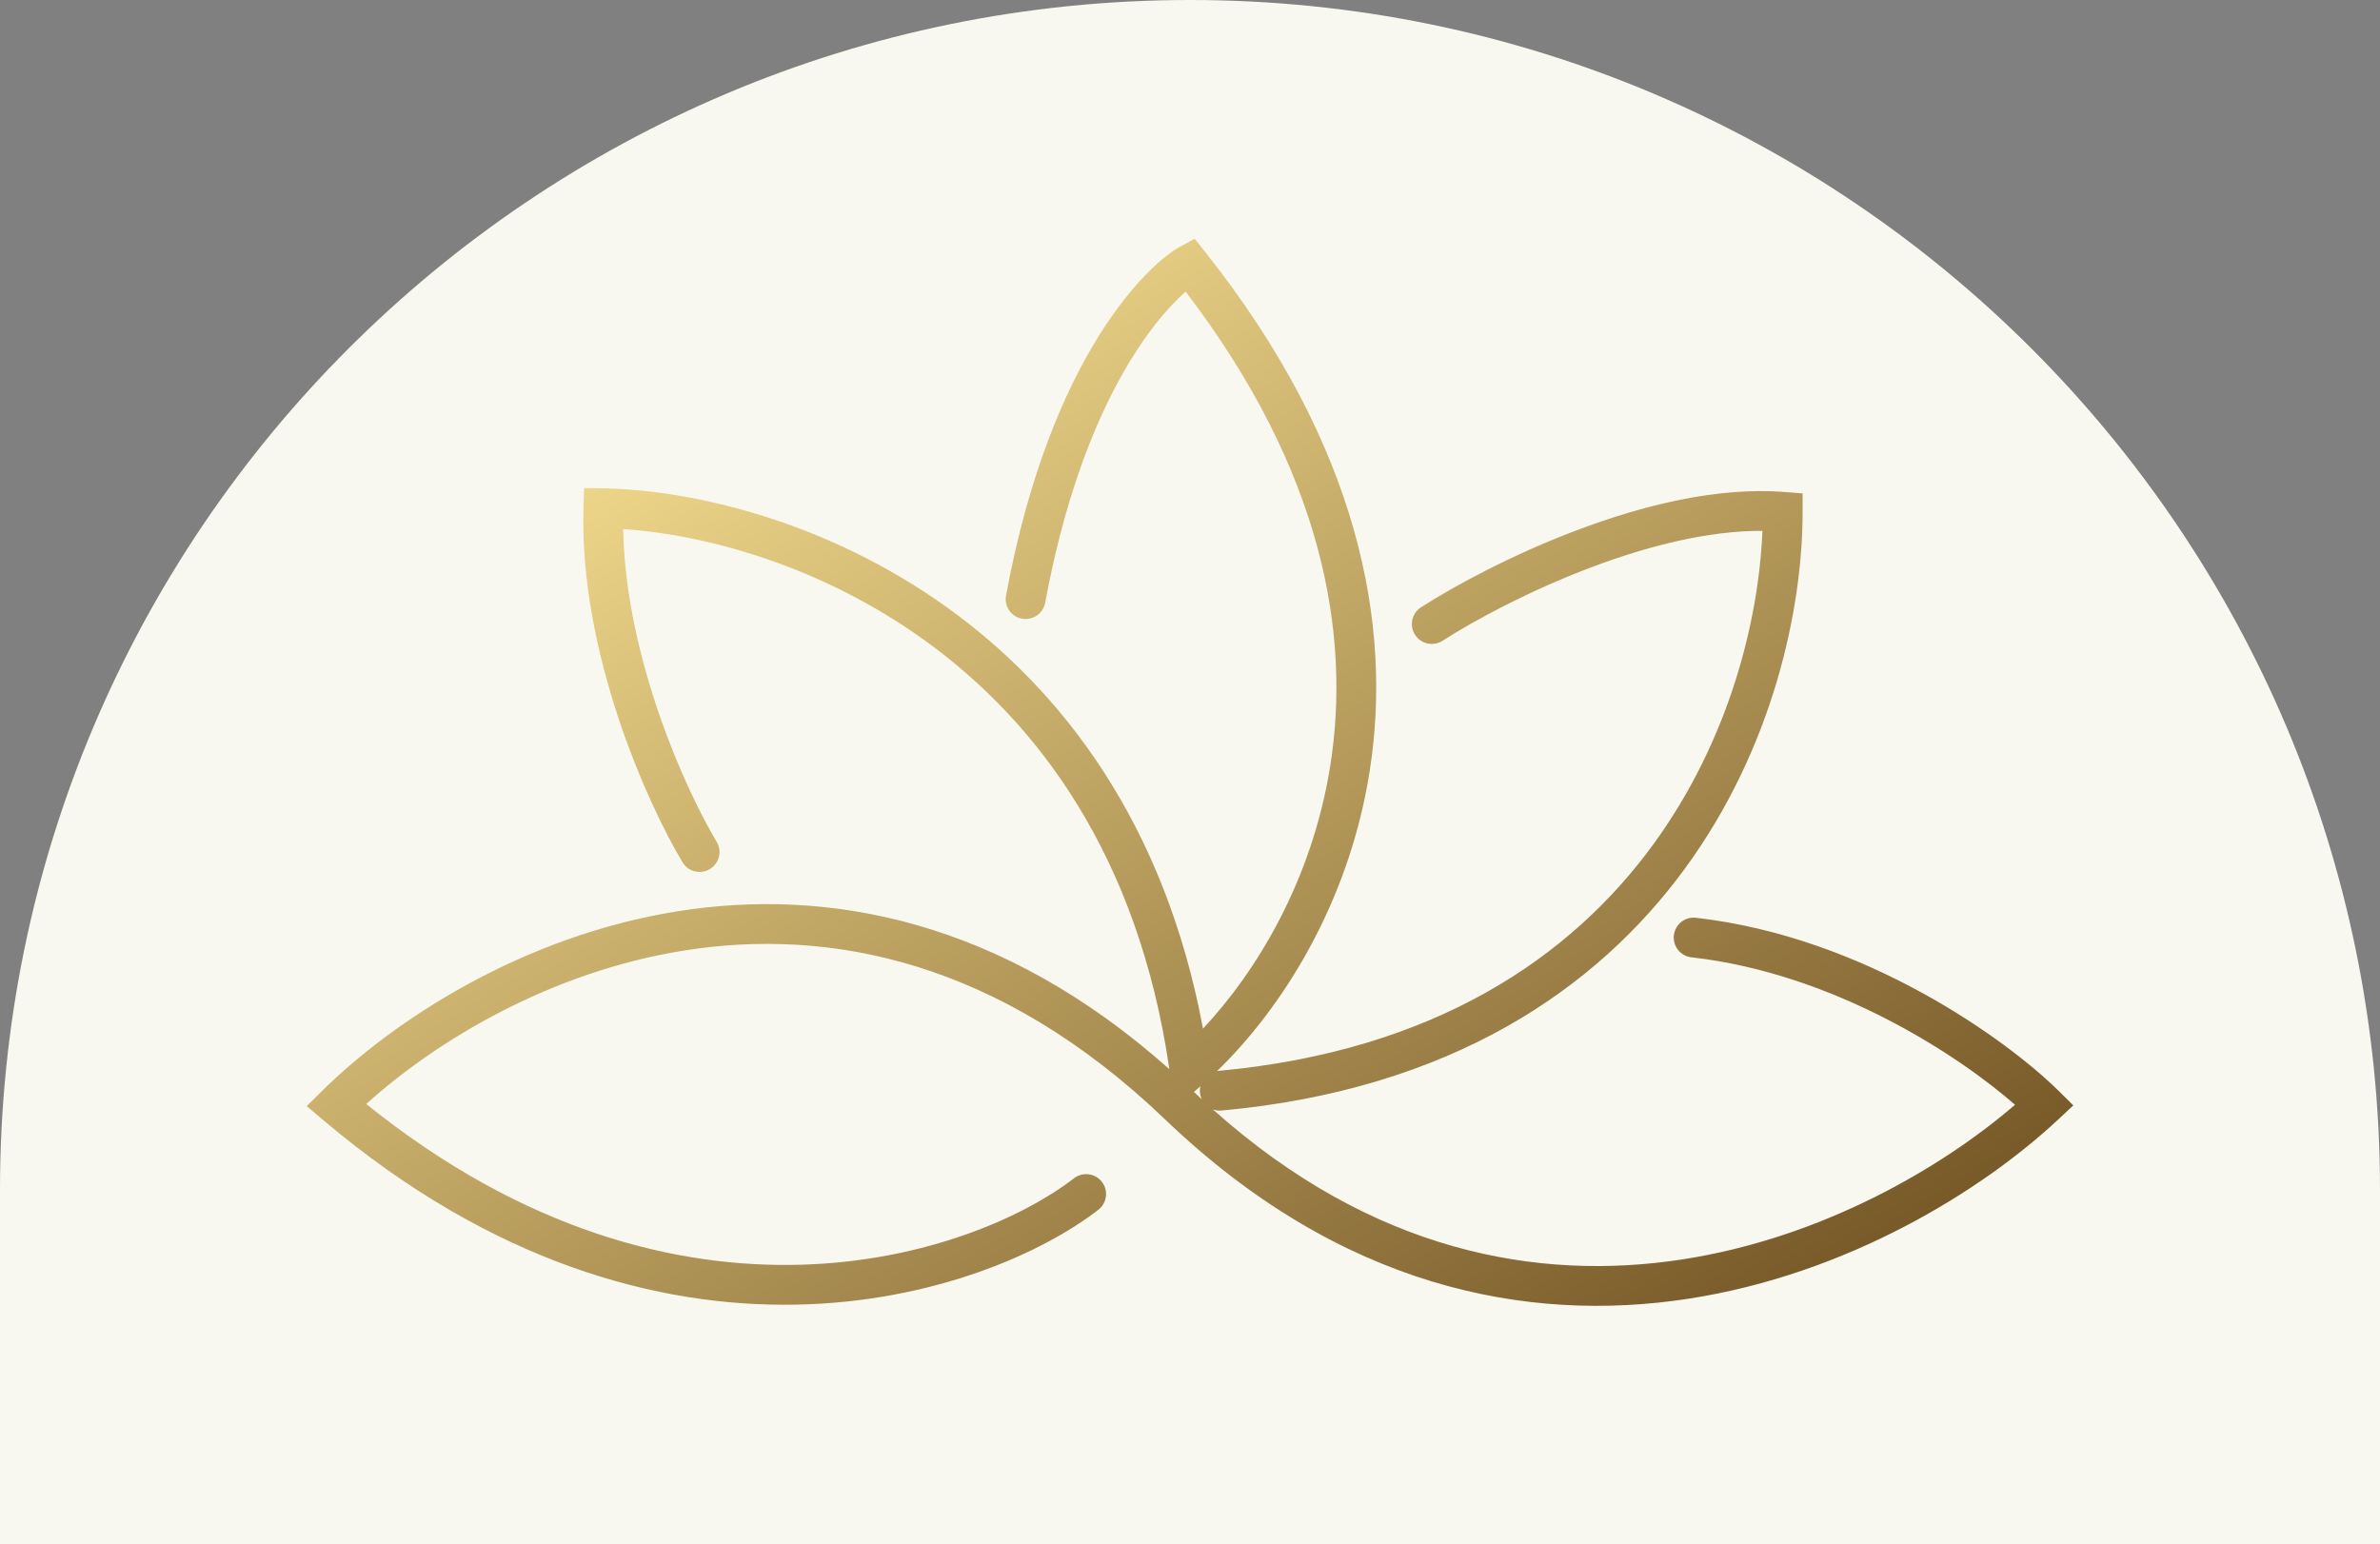
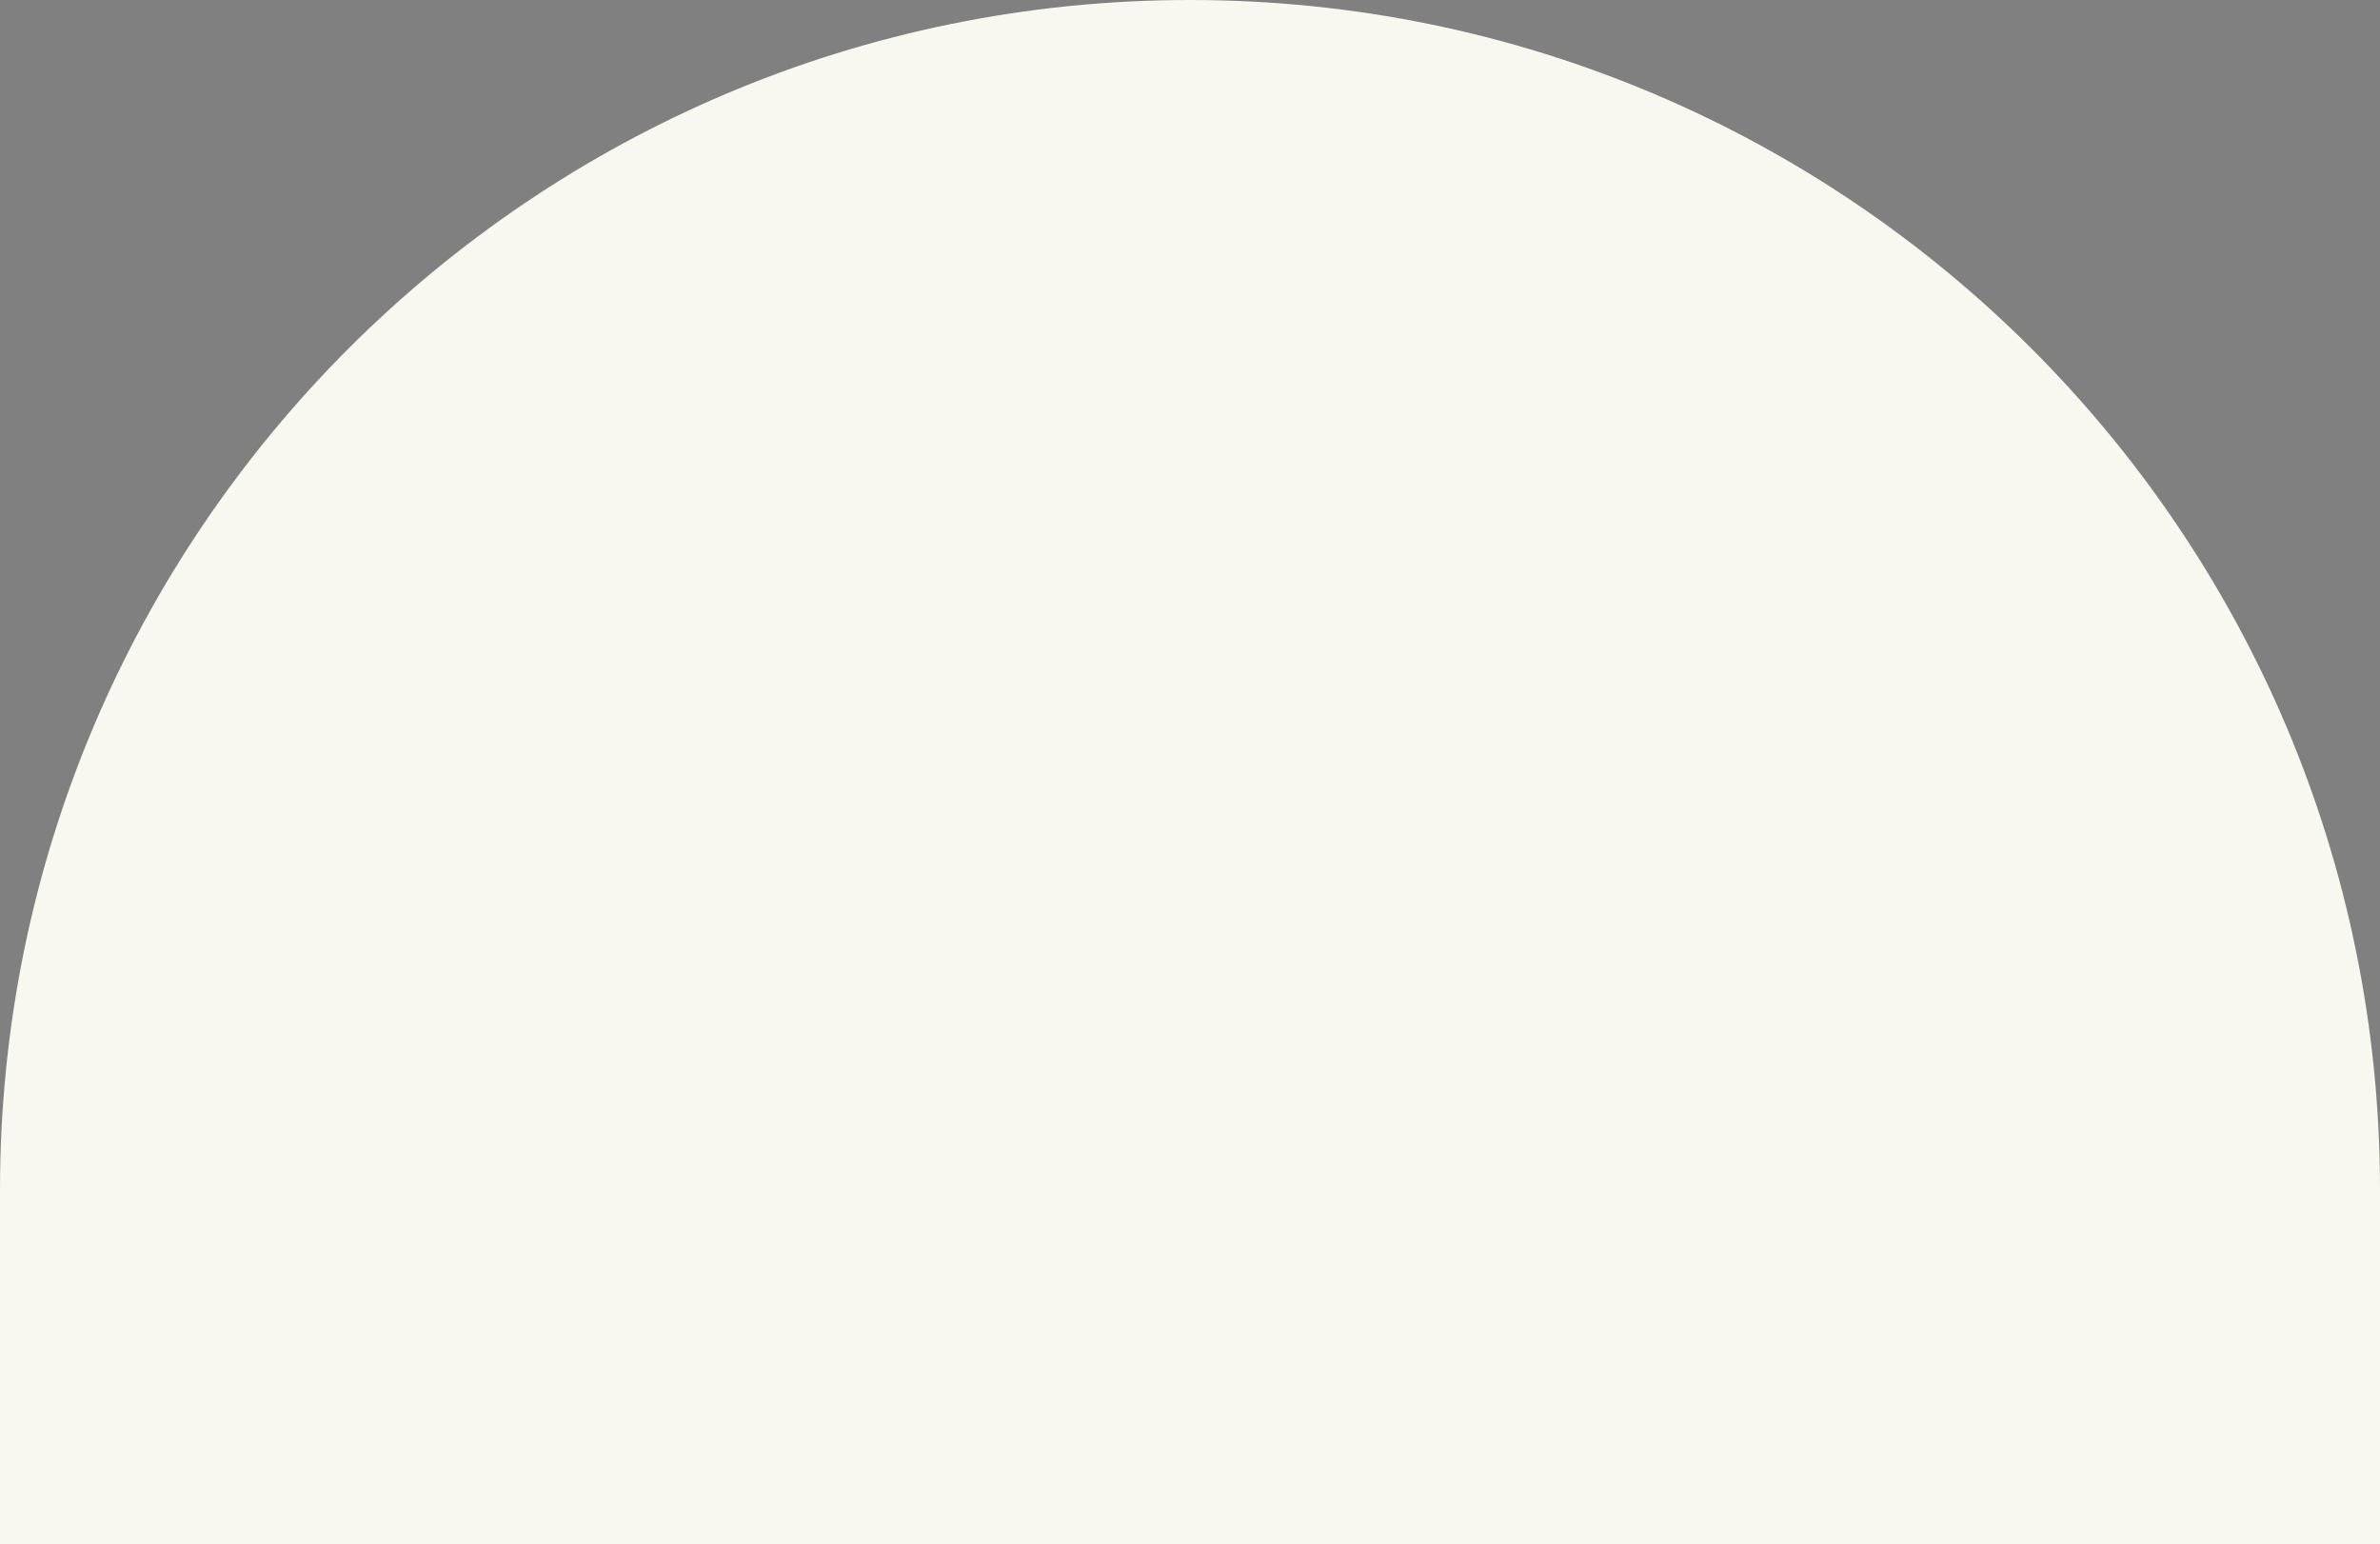
<svg xmlns="http://www.w3.org/2000/svg" width="299" height="194" viewBox="0 0 299 194" fill="none">
  <rect x="0" y="0" width="299" height="194" fill="#808080" stroke="none" />
  <path d="M0 149.5C0 66.933 66.933 0 149.5 0V0C232.067 0 299 66.933 299 149.5V194H0V149.5Z" fill="#F8F8F0" />
-   <path fill-rule="evenodd" clip-rule="evenodd" d="M150.091 30L151.394 31.641C170.765 56.038 174.957 78.571 172.07 96.916C169.408 113.834 160.76 126.974 152.902 134.565C152.938 134.56 152.975 134.555 153.013 134.552C180.398 132.043 197.422 120.15 207.65 106.163C217.244 93.044 220.954 77.943 221.414 66.699C214.632 66.659 207.015 68.6 199.941 71.265C192.08 74.228 185.153 77.985 181.224 80.508C180.063 81.254 178.516 80.917 177.77 79.755C177.024 78.593 177.361 77.047 178.523 76.301C182.726 73.601 189.966 69.681 198.178 66.587C206.347 63.508 215.743 61.143 224.161 61.812L226.463 61.995V64.305C226.463 76.601 222.71 94.04 211.686 109.115C200.596 124.279 182.259 136.893 153.469 139.531C153.083 139.566 152.71 139.512 152.37 139.386C172.482 157.37 193.293 161.011 211.33 158.238C228.916 155.534 243.974 146.704 253.15 138.803C246.013 132.576 230.467 122.31 212.492 120.278C211.12 120.123 210.134 118.885 210.289 117.513C210.444 116.142 211.682 115.155 213.054 115.31C234.38 117.721 252.254 130.765 258.62 137.053L260.47 138.881L258.57 140.658C249.104 149.508 232.21 160.086 212.09 163.18C191.836 166.294 168.44 161.793 146.363 140.637C125.452 120.597 104.121 116.541 85.959 119.424C69.037 122.109 54.712 130.851 46.008 138.707C85.671 170.662 122.735 157.48 134.925 148.045C136.017 147.2 137.587 147.4 138.432 148.492C139.277 149.584 139.077 151.154 137.985 151.999C123.988 162.833 83.148 176.7 40.619 140.741L38.53 138.974L40.477 137.052C49.459 128.185 65.638 117.586 85.176 114.486C103.99 111.5 125.754 115.503 146.907 134.332C143.002 107.49 130.339 90.666 116.177 80.461C103.006 70.969 88.458 67.151 78.288 66.466C78.586 82.576 86.105 99.218 90.033 105.765C90.744 106.949 90.36 108.485 89.176 109.195C87.992 109.906 86.456 109.522 85.746 108.338C81.376 101.055 72.747 82.006 73.305 63.781L73.381 61.314L75.848 61.358C86.93 61.552 103.876 65.434 119.1 76.404C133.531 86.803 146.333 103.518 151.13 129.241C157.823 122.115 164.851 110.63 167.131 96.139C169.708 79.76 166.261 59.299 148.953 36.644C144.99 40.108 135.906 50.876 131.304 75.727C131.053 77.084 129.748 77.981 128.391 77.729C127.033 77.478 126.136 76.174 126.388 74.816C132.07 44.131 144.611 32.962 148.247 30.997L150.091 30ZM149.992 137.189C150.323 137.505 150.655 137.817 150.987 138.125C150.861 137.863 150.779 137.576 150.751 137.27C150.726 136.998 150.746 136.733 150.804 136.48L149.992 137.189Z" fill="url(#paint0_linear_126_676)" />
  <defs>
    <linearGradient id="paint0_linear_126_676" x1="54.678" y1="41.506" x2="182.347" y2="246.154" gradientUnits="userSpaceOnUse">
      <stop stop-color="#FFE898" />
      <stop offset="1" stop-color="#57370E" />
    </linearGradient>
  </defs>
</svg>